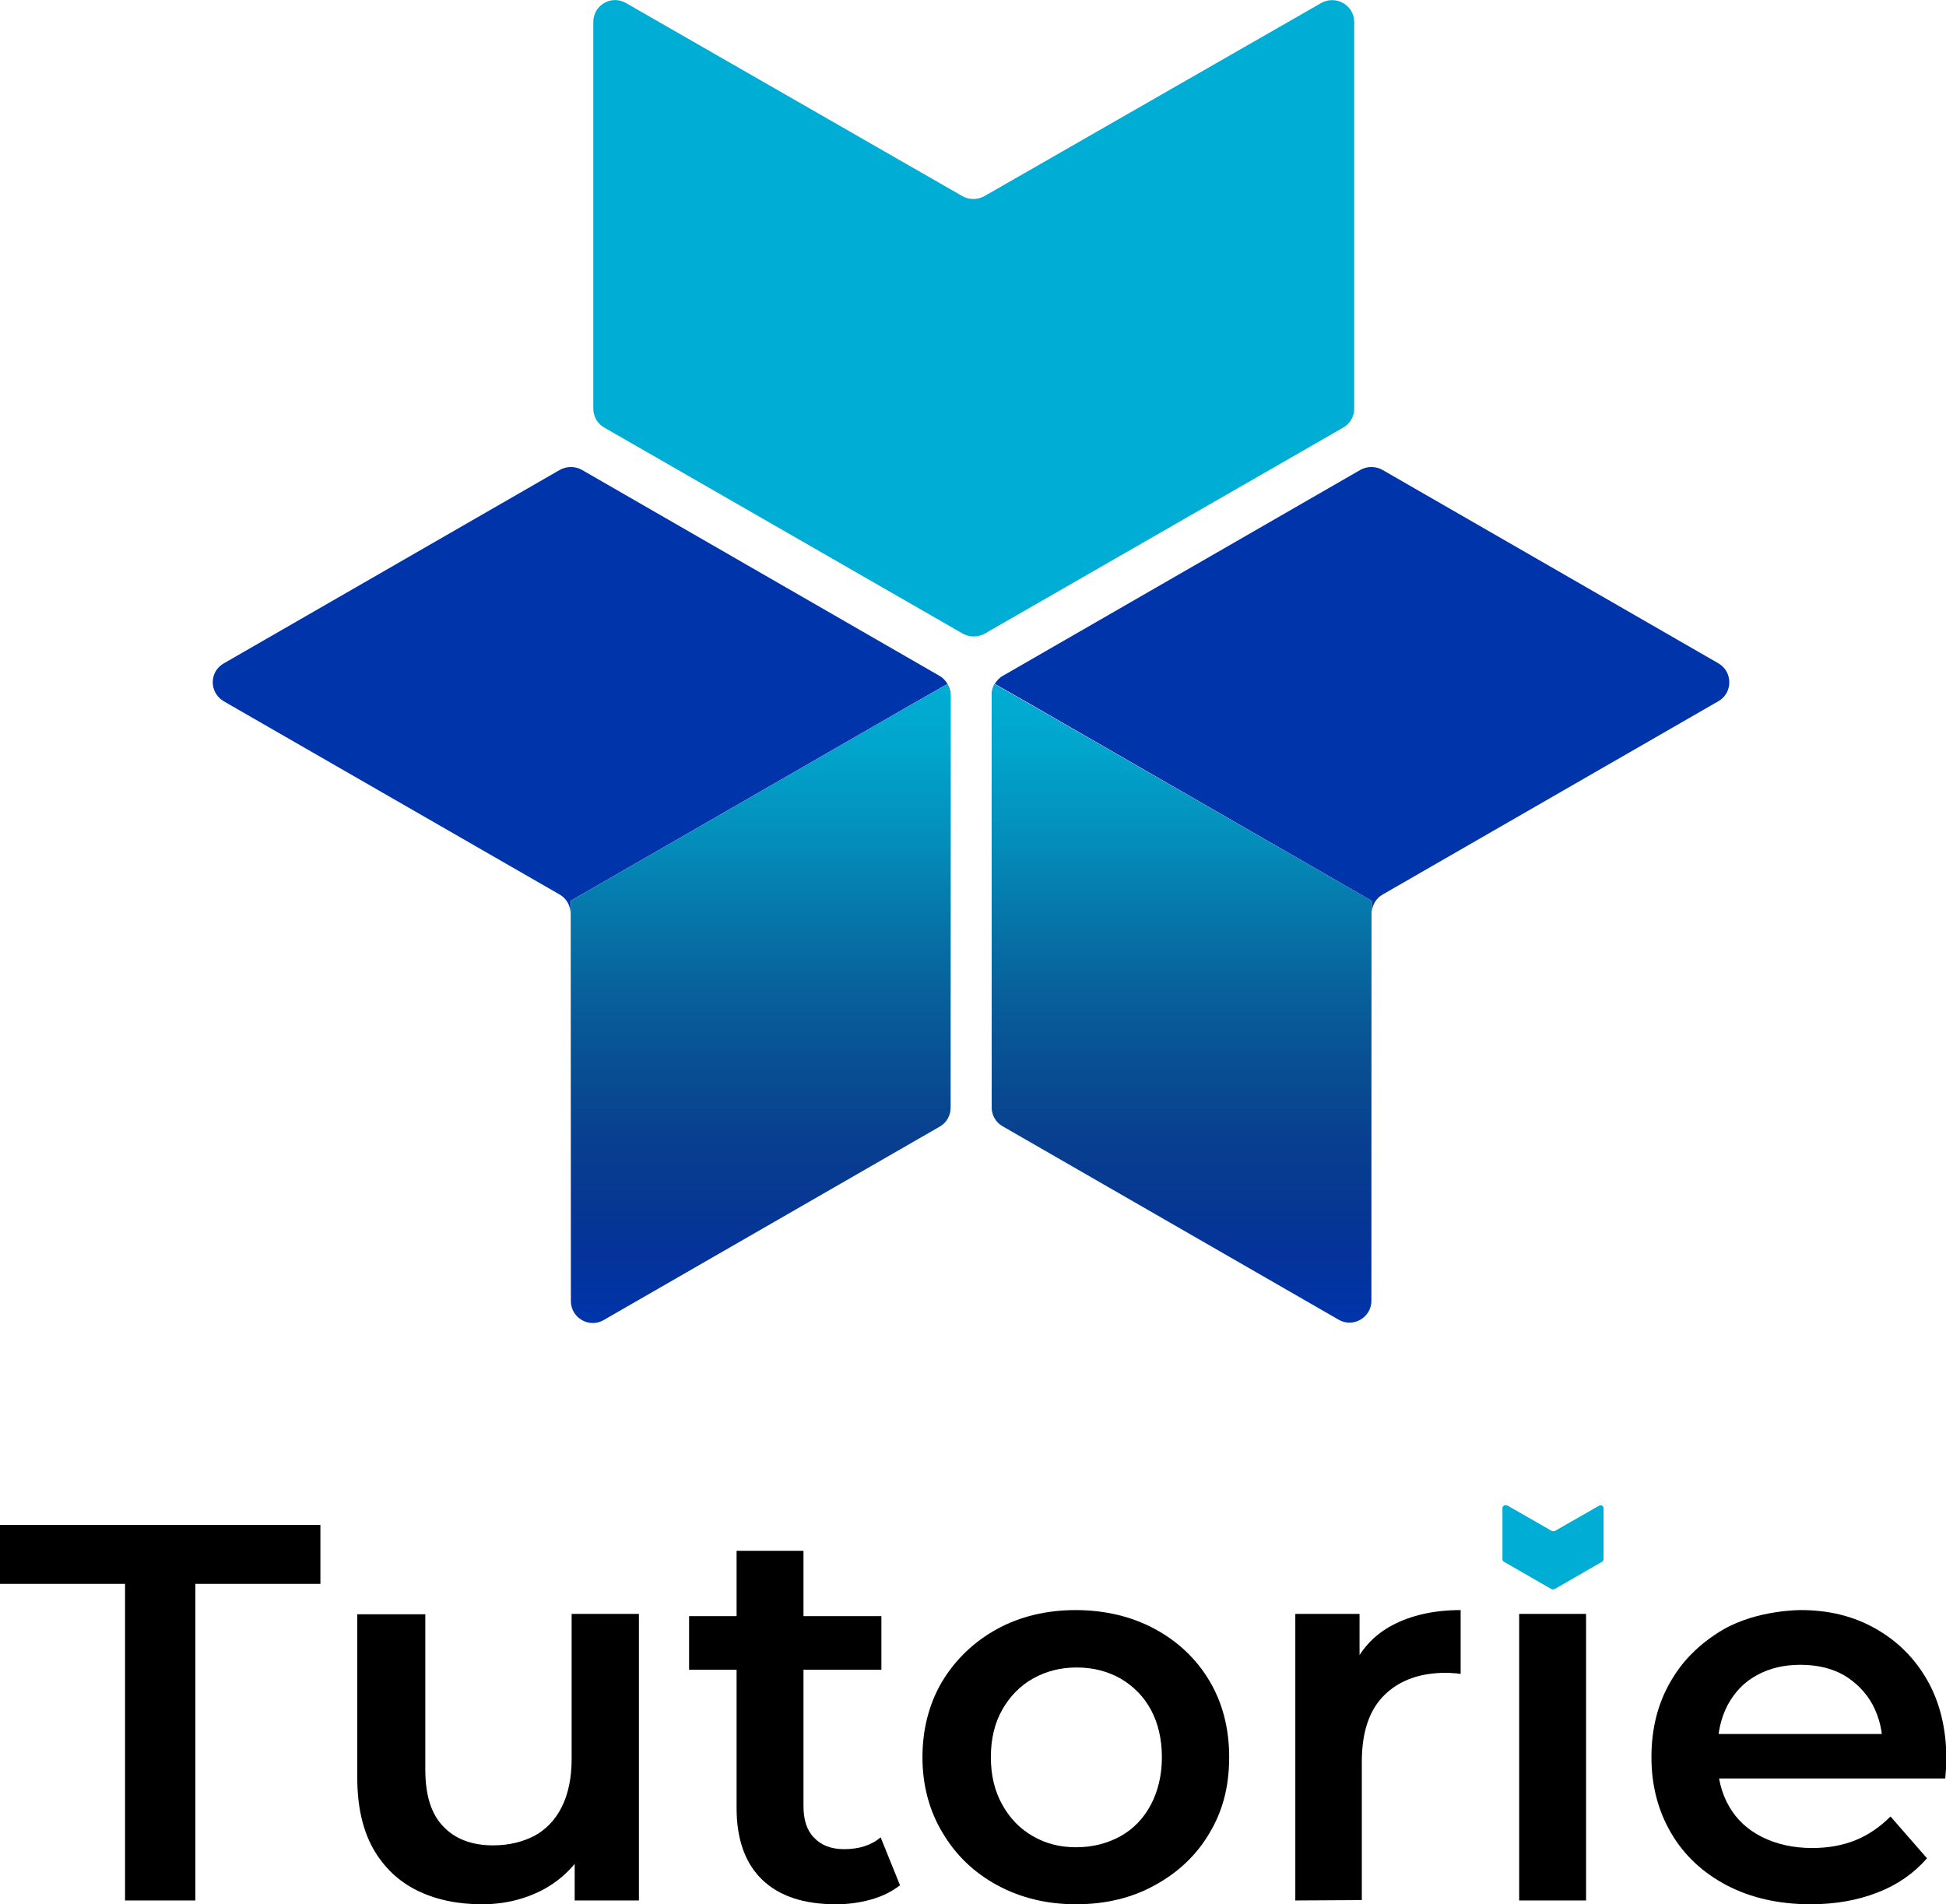
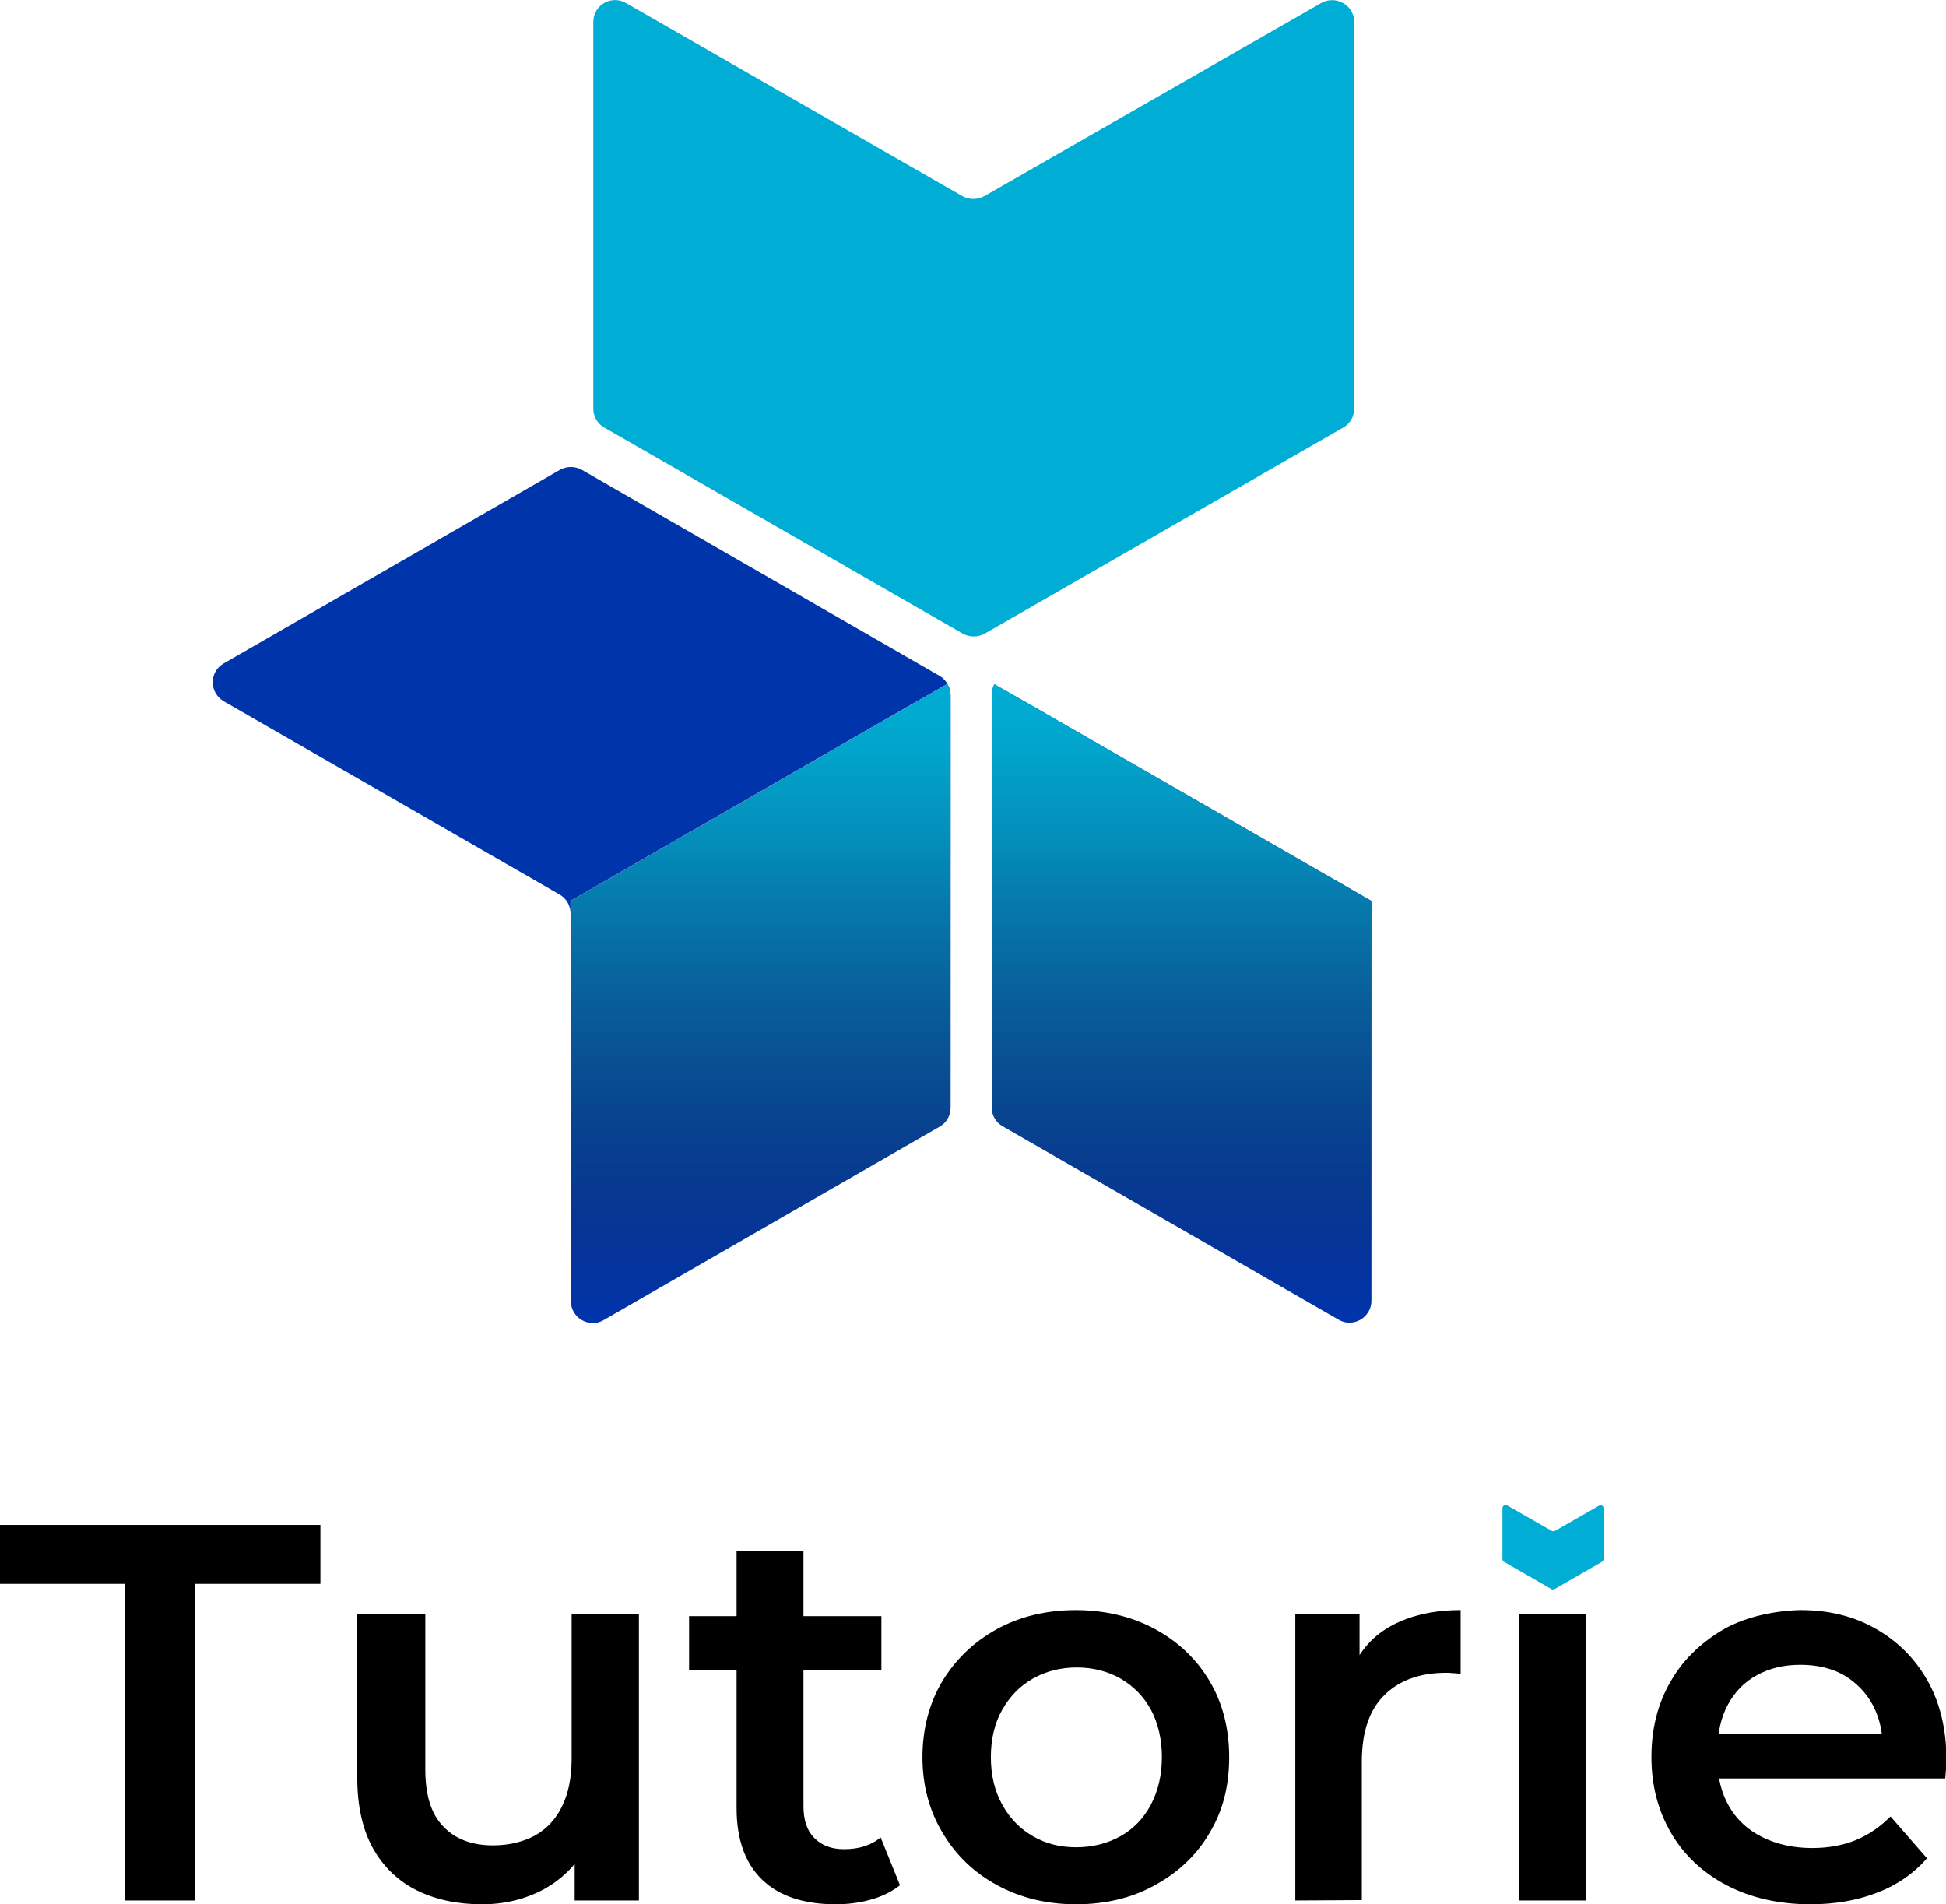
<svg xmlns="http://www.w3.org/2000/svg" version="1.1" id="a" x="0px" y="0px" viewBox="0 0 512 501" style="enable-background:new 0 0 512 501;" xml:space="preserve">
  <style type="text/css">
	.st0{fill:#00ADD4;}
	.st1{fill:#0034AA;}
	.st2{fill:url(#SVGID_1_);}
	.st3{fill:url(#SVGID_00000153687604196361067270000008880930905579428246_);}
</style>
  <g id="Templates">
    <g id="Vertical_x2F_Front" transform="translate(-61, -291)">
      <g id="tutorie-bloom-white" transform="translate(61, 291)">
        <g id="Group" transform="translate(0, 396)">
          <g transform="translate(0, 5.212)">
            <polygon id="Path" points="32.9,98.8 32.9,15.5 0,15.5 0,0 84.3,0 84.3,15.5 51.4,15.5 51.4,98.8      " />
            <path id="Path_00000137839209165101856430000004619114450086365375_" d="M126.8,99.8c-6.4,0-12.1-1.2-17-3.6s-8.8-6.1-11.6-11       C95.4,80.2,94,74,94,66.5v-43h17.9v40.8c0,6.7,1.5,11.7,4.7,15c3.1,3.3,7.5,5,13.1,5c4.2,0,7.8-0.9,10.9-2.5       c3.1-1.7,5.5-4.2,7.2-7.6s2.6-7.6,2.6-12.6V23.4h17.7v75.4h-16.9V78.3l3,6.4c-2.6,4.8-6.3,8.5-11.2,11.2       C138.1,98.5,132.7,99.8,126.8,99.8L126.8,99.8L126.8,99.8z" />
            <path id="Shape" d="M181.3,38.1V24h50.6v14.1H181.3z M219.9,99.8c-8.3,0-14.8-2.1-19.3-6.4s-6.8-10.6-6.8-18.9V6.8h17.6V74       c0,3.6,0.9,6.4,2.8,8.3c1.9,2,4.5,3,7.9,3c3.9,0,7.1-1,9.6-3.1l5.1,12.6c-2.2,1.7-4.8,3-7.8,3.8       C226.1,99.4,223.1,99.8,219.9,99.8L219.9,99.8L219.9,99.8z" />
            <path id="Shape_00000008833222668616733140000005716516327790869667_" d="M283.1,99.8c-7.7,0-14.6-1.7-20.7-5       S251.5,86.9,248,81c-3.5-5.8-5.3-12.5-5.3-19.9s1.8-14.3,5.3-20.1c3.5-5.7,8.3-10.3,14.3-13.6s13-5,20.7-5s14.8,1.7,20.9,5       s10.9,7.9,14.3,13.6s5.2,12.4,5.2,20.1s-1.7,14.2-5.2,20c-3.4,5.8-8.3,10.4-14.4,13.7C297.9,98.1,290.9,99.8,283.1,99.8       L283.1,99.8L283.1,99.8z M283.1,84.8c4.4,0,8.2-1,11.7-2.9c3.4-1.9,6.1-4.7,8-8.3c1.9-3.6,2.9-7.8,2.9-12.5s-1-9-2.9-12.5       s-4.6-6.2-8-8.2c-3.4-1.9-7.2-2.9-11.5-2.9s-8.1,1-11.5,2.9s-6.1,4.7-8.1,8.2s-3,7.7-3,12.5s1,8.9,3,12.5s4.7,6.4,8.1,8.3       C275.2,83.9,279,84.8,283.1,84.8z" />
            <path id="Path_00000044886080794167071470000011774160930080620975_" d="M340.8,98.8V23.4h16.9v20.7l-2-6.1       c2.2-5.1,5.7-9,10.6-11.6s10.9-4,18-4v16.8c-0.7-0.1-1.3-0.2-2-0.2c-0.7-0.1-1.3-0.1-1.8-0.1c-6.8,0-12.2,1.9-16.2,5.8       s-6,9.7-6,17.6v36.4L340.8,98.8L340.8,98.8L340.8,98.8z" />
            <polygon id="Path_00000114032810445399645110000016783757821655758492_" points="399.7,98.8 399.7,23.4 417.3,23.4 417.3,98.8             " />
            <path id="Path_00000010298192612731165830000014945750955804242830_" d="M476.4,99.8c-8.4,0-15.8-1.7-22.1-5       c-6.3-3.3-11.2-7.9-14.6-13.7c-3.4-5.8-5.2-12.4-5.2-20s1.7-14.2,5.1-20c1.5-2.6,3.3-5,5.4-7.1c0.6-0.6,1.5-1.5,2.7-2.5       c0,0,2.7-2.3,5.9-4.1c9-5.1,20.2-5,20.2-5c7.4,0,13.9,1.6,19.7,4.9c5.8,3.3,10.3,7.8,13.6,13.6c3.3,5.8,5,12.8,5,20.7       c0,0.7,0,1.5-0.1,2.5c-0.1,1-0.1,1.9-0.2,2.6h-63.2V55h53.8l-7.1,3.7c0.1-4.2-0.8-8-2.6-11.4c-1.8-3.3-4.4-5.9-7.6-7.8       c-3.2-1.8-7-2.7-11.4-2.7s-8.1,0.9-11.4,2.7c-3.4,1.8-5.9,4.5-7.7,7.8c-1.8,3.4-2.7,7.3-2.7,11.7v3c0,4.5,1,8.5,3,12       s4.9,6.2,8.7,8.1c3.8,1.9,8.2,2.9,13.2,2.9c4.2,0,8.1-0.7,11.5-2.1s6.4-3.5,9.1-6.2l9.6,11c-3.5,4-7.8,7-13,9       C488.9,98.7,483,99.8,476.4,99.8L476.4,99.8L476.4,99.8z" />
          </g>
          <path id="Path_00000012461096229964800650000011598466720597188764_" class="st0" d="M395.3,0.8v13.4c0,0.3,0.1,0.5,0.4,0.7      l12.5,7.2c0.2,0.1,0.5,0.1,0.8,0l12.5-7.2c0.2-0.1,0.4-0.4,0.4-0.7V0.8c0-0.6-0.6-0.9-1.1-0.7l-11.7,6.7c-0.2,0.1-0.5,0.1-0.8,0      l-11.7-6.7C395.9-0.2,395.3,0.2,395.3,0.8L395.3,0.8z" />
        </g>
        <g id="Group_00000120533225573617299190000003937775772147827337_" transform="translate(56, 0)">
          <path id="Path_00000044895880365828939320000005612829812699571876_" class="st0" d="M100.1,5.8v101.7c0,2.1,1.1,4,2.9,5      l94.3,54.2c1.8,1,4,1,5.8,0l94.3-54.2c1.8-1,2.9-2.9,2.9-5V5.8c0-4.4-4.8-7.2-8.7-5L203,51.6c-1.8,1-4,1-5.8,0L108.7,0.8      C104.9-1.4,100.1,1.3,100.1,5.8L100.1,5.8z" />
          <g id="Path_00000141416587862998336400000003102060801173230992_" transform="translate(204.924, 122.823)">
-             <path class="st1" d="M191.2,51.7L102.8,0.8c-1.8-1-4-1-5.8,0L2.9,55c-0.9,0.5-1.6,1.3-2.1,2.1l0,0l9.3,5.3l89.9,51.8v3.3       c0-2.1,1.1-4,2.9-5l88.4-50.9l0,0C195,59.4,195,53.9,191.2,51.7L191.2,51.7L191.2,51.7z" />
            <path class="st1" d="M10,62.5l-9.3-5.3l0,0C0.3,58,0,59,0,60v108.5c0,2.1,1.1,4,2.9,5l88.4,50.9c3.8,2.2,8.6-0.6,8.6-5V114.2       L10,62.5L10,62.5L10,62.5z" />
            <linearGradient id="SVGID_1_" gradientUnits="userSpaceOnUse" x1="-1979.766" y1="623.924" x2="-1979.766" y2="624.911" gradientTransform="matrix(99.921 0 0 168.05 197870.172 -104792.945)">
              <stop offset="0" style="stop-color:#00ADD4" />
              <stop offset="9.999999e-02" style="stop-color:#01A8CD;stop-opacity:0.97" />
              <stop offset="0.25" style="stop-color:#049ABC;stop-opacity:0.87" />
              <stop offset="0.42" style="stop-color:#0A83A0;stop-opacity:0.71" />
              <stop offset="0.63" style="stop-color:#116478;stop-opacity:0.49" />
              <stop offset="0.85" style="stop-color:#1B3D46;stop-opacity:0.21" />
              <stop offset="1" style="stop-color:#231F20;stop-opacity:0" />
            </linearGradient>
            <path class="st2" d="M10,62.5l-9.3-5.3l0,0C0.3,58,0,59,0,60v108.5c0,2.1,1.1,4,2.9,5l88.4,50.9c3.8,2.2,8.6-0.6,8.6-5V114.2       L10,62.5L10,62.5L10,62.5z" />
          </g>
          <g id="Path_00000156565828941387316870000001532669060246088382_" transform="translate(0, 122.823)">
            <path class="st1" d="M2.9,51.7L91.3,0.8c1.8-1,4-1,5.8,0L191.2,55c0.9,0.5,1.6,1.3,2.1,2.1l0,0l-9.3,5.3l-89.9,51.8v3.3       c0-2.1-1.1-4-2.9-5L2.9,61.7l0,0C-1,59.4-1,53.9,2.9,51.7L2.9,51.7L2.9,51.7z" />
            <path class="st1" d="M184,62.5l9.3-5.3l0,0c0.5,0.9,0.8,1.8,0.8,2.9v108.5c0,2.1-1.1,4-2.9,5l-88.4,50.9       c-3.8,2.2-8.6-0.6-8.6-5V114.2L184,62.5L184,62.5L184,62.5z" />
            <linearGradient id="SVGID_00000028286621062890990950000009111773680651938987_" gradientUnits="userSpaceOnUse" x1="-1569.917" y1="623.924" x2="-1569.917" y2="624.911" gradientTransform="matrix(99.921 0 0 168.05 157011.812 -104792.945)">
              <stop offset="0" style="stop-color:#00ADD4" />
              <stop offset="9.999999e-02" style="stop-color:#01A8CD;stop-opacity:0.97" />
              <stop offset="0.25" style="stop-color:#049ABC;stop-opacity:0.87" />
              <stop offset="0.42" style="stop-color:#0A83A0;stop-opacity:0.71" />
              <stop offset="0.63" style="stop-color:#116478;stop-opacity:0.49" />
              <stop offset="0.85" style="stop-color:#1B3D46;stop-opacity:0.21" />
              <stop offset="1" style="stop-color:#231F20;stop-opacity:0" />
            </linearGradient>
            <path style="fill:url(#SVGID_00000028286621062890990950000009111773680651938987_);" d="M184,62.5l9.3-5.3l0,0       c0.5,0.9,0.8,1.8,0.8,2.9v108.5c0,2.1-1.1,4-2.9,5l-88.4,50.9c-3.8,2.2-8.6-0.6-8.6-5V114.2L184,62.5L184,62.5L184,62.5z" />
          </g>
        </g>
      </g>
    </g>
  </g>
</svg>